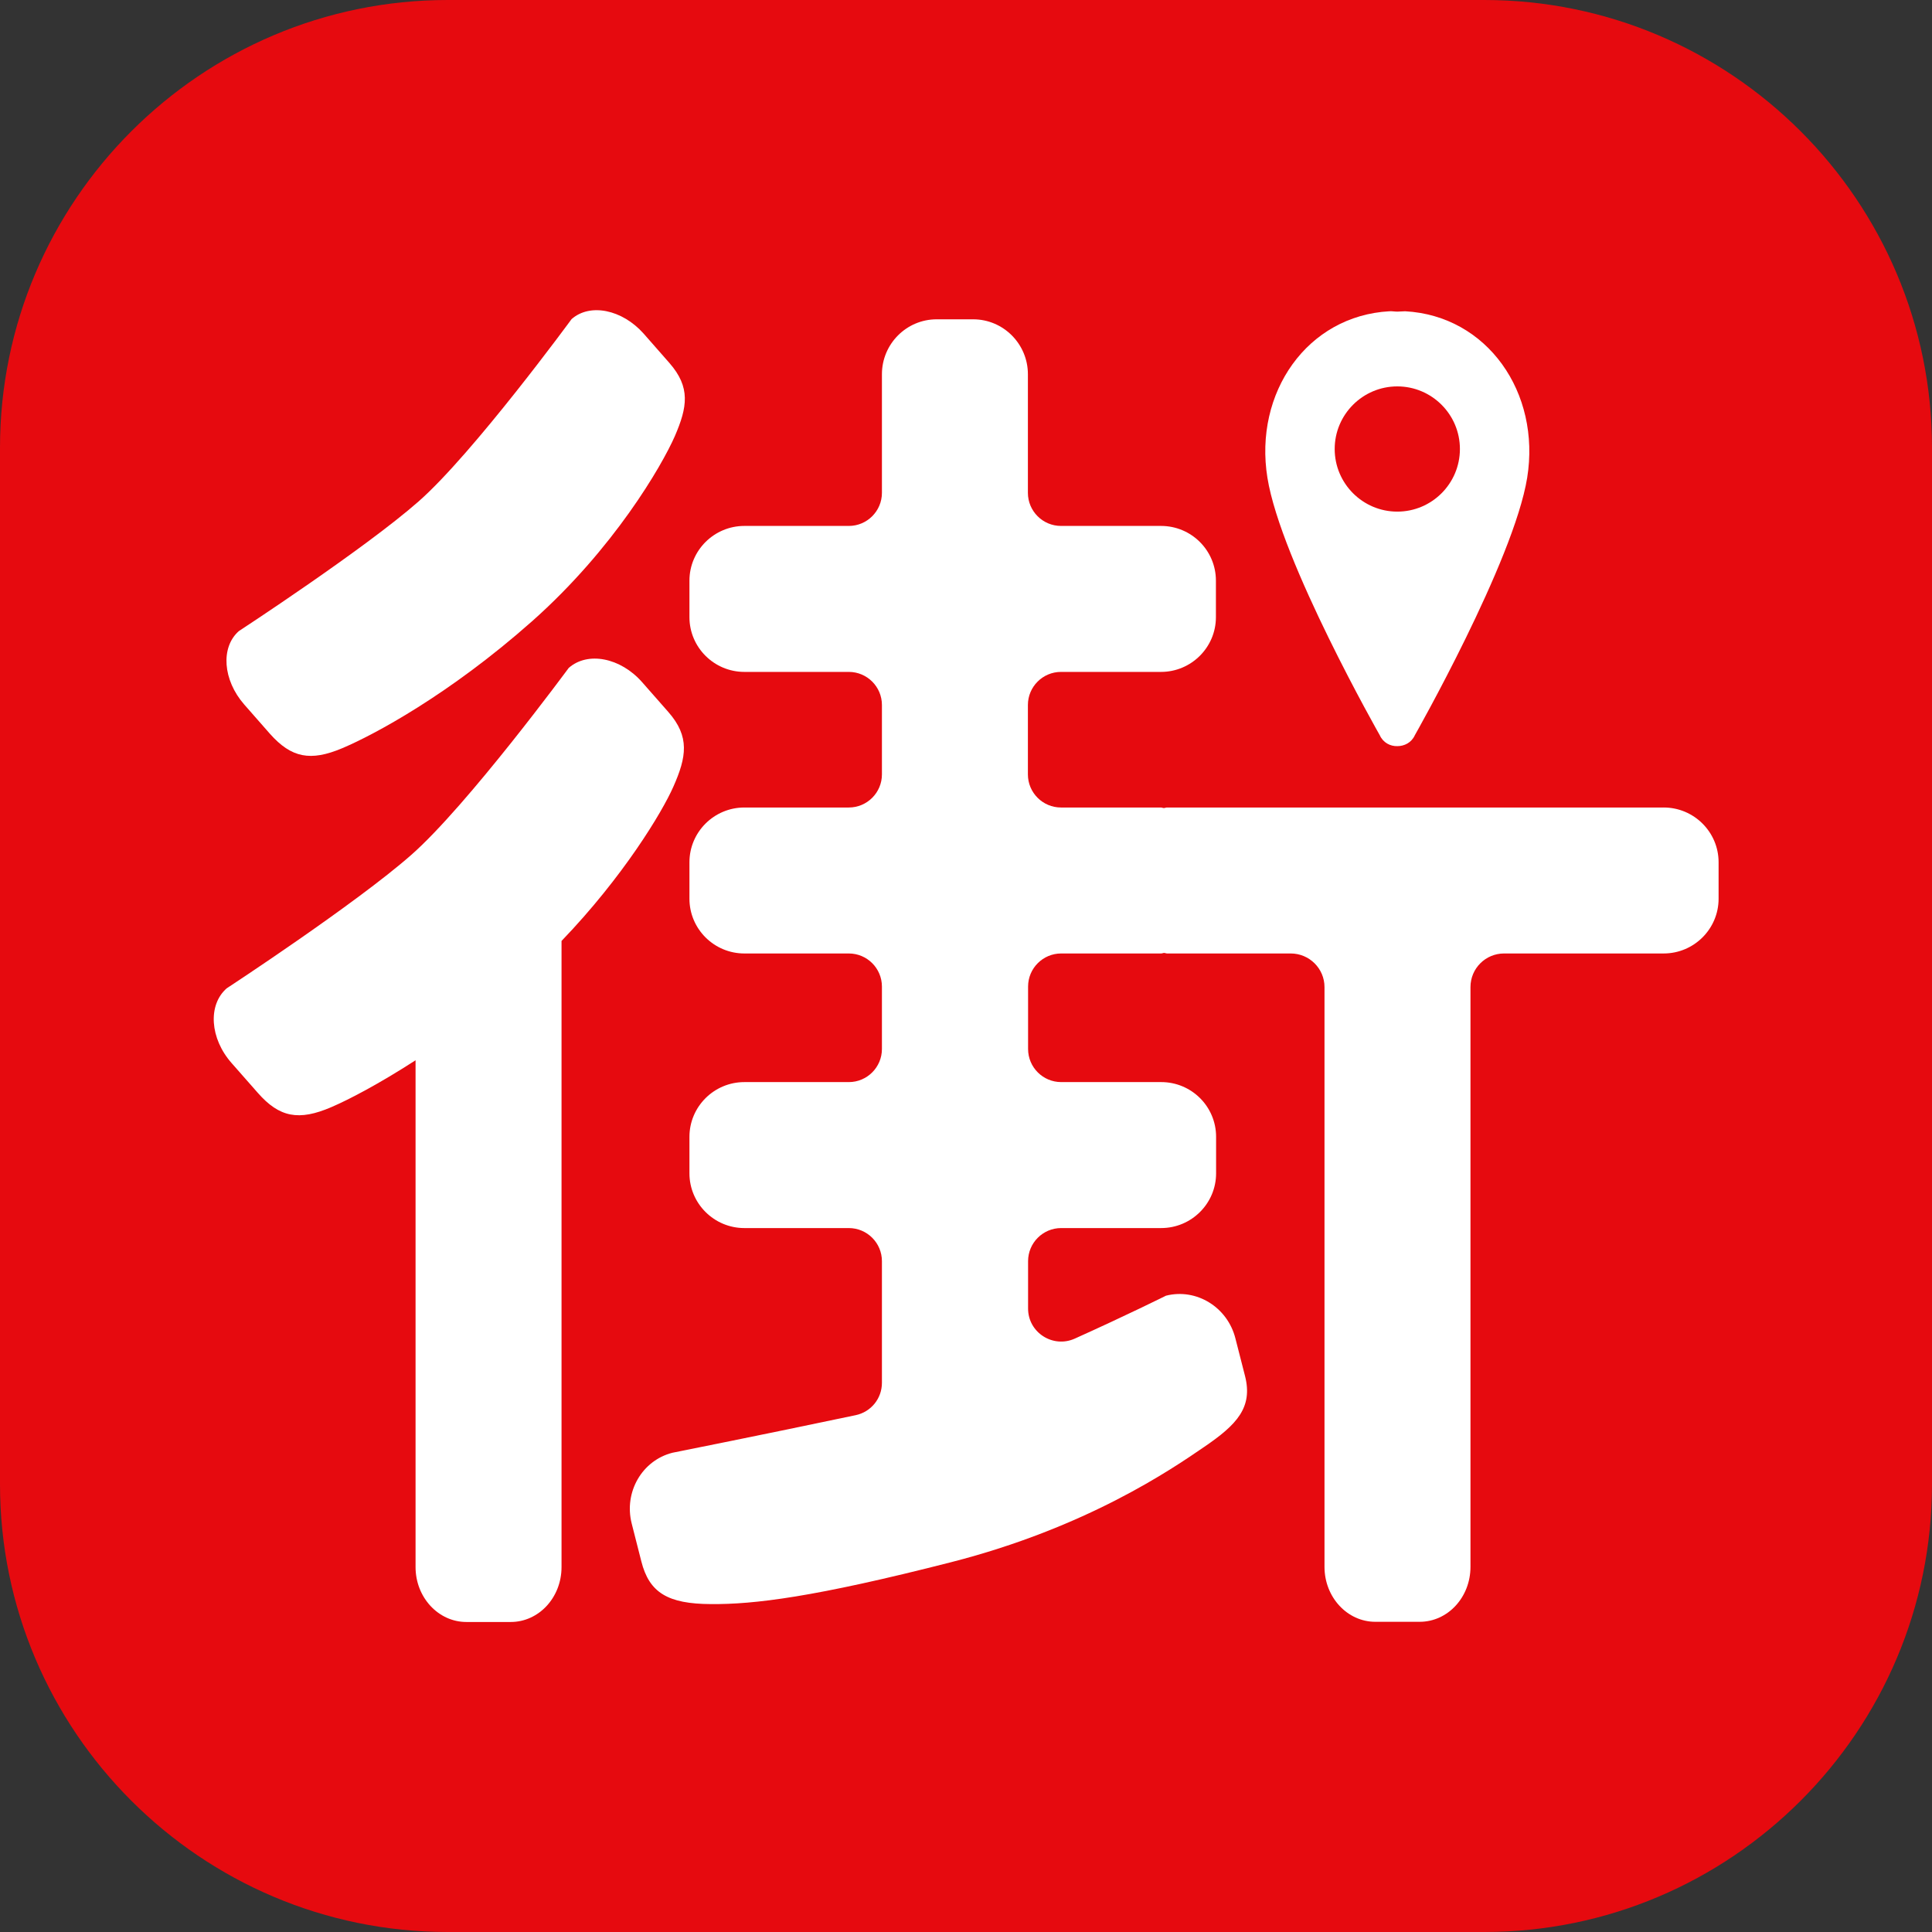
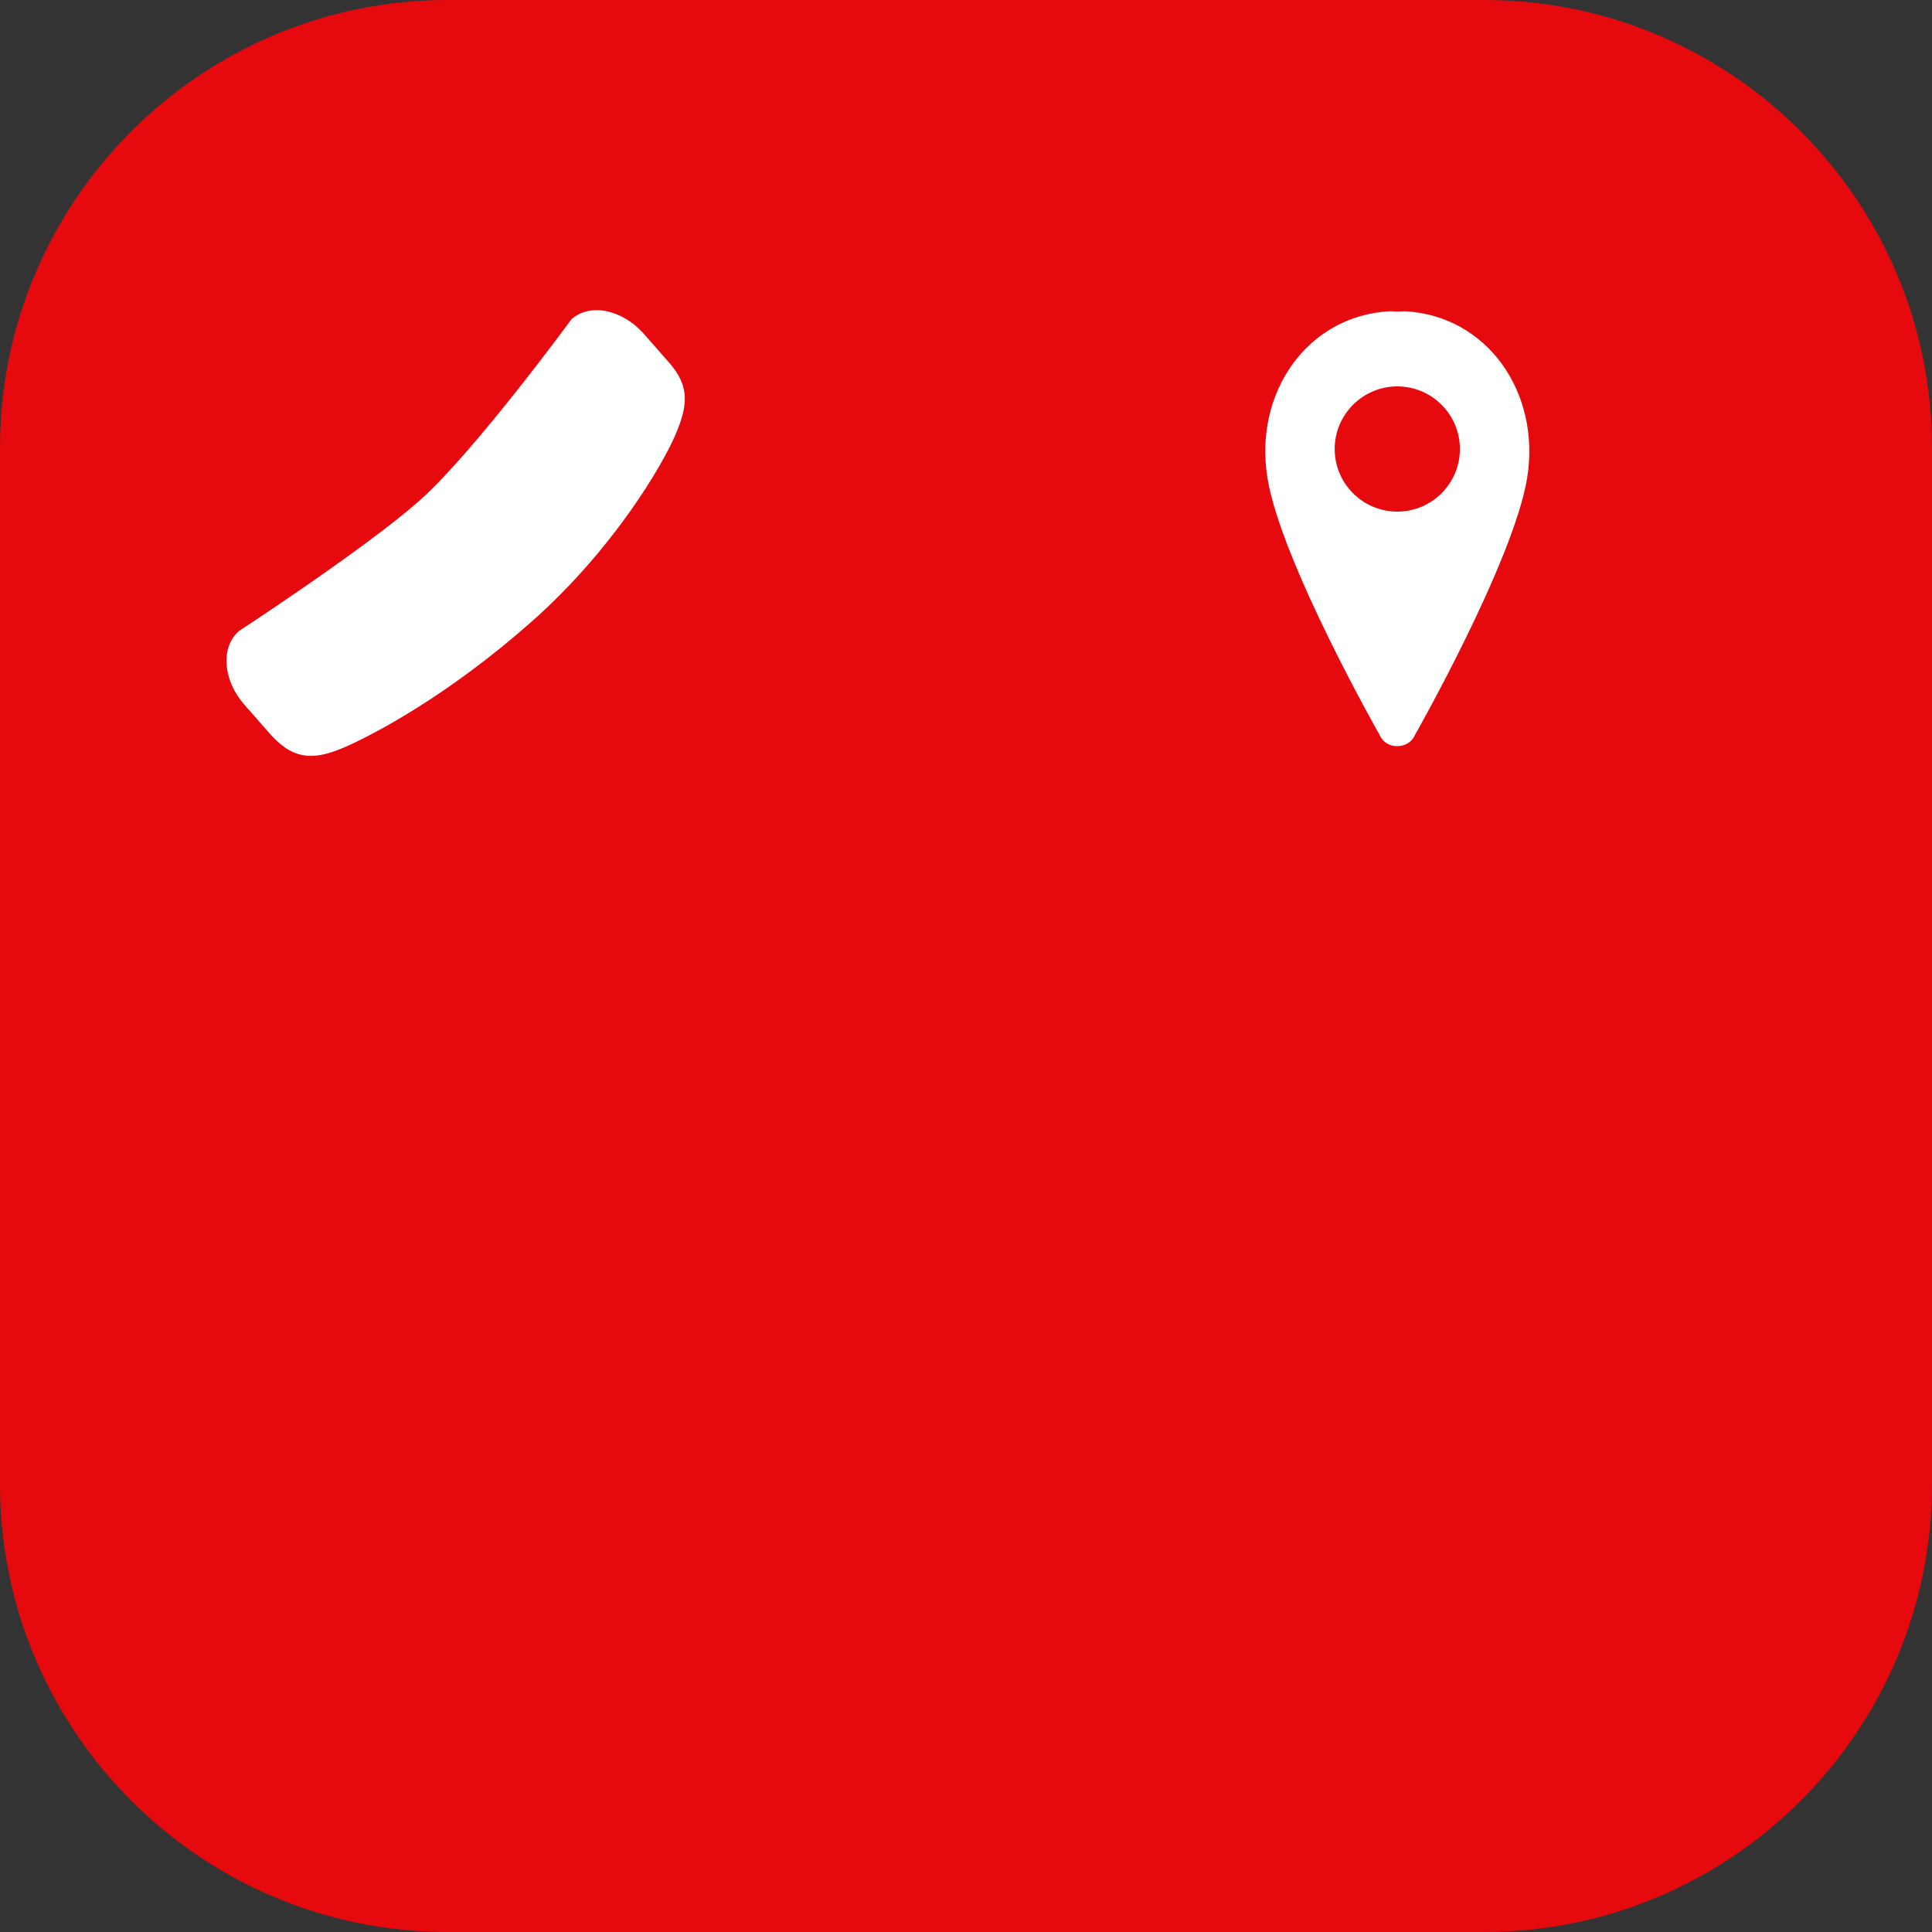
<svg xmlns="http://www.w3.org/2000/svg" id="_圖層_1" data-name="圖層_1" version="1.1" viewBox="0 0 1080 1080">
  <rect x="0" y="0" width="1080" height="1080" fill="#333333" stroke="none" />
  <defs>
    <style>
      .st0 {
        fill: #fff;
      }

      .st1 {
        fill: #e60a0f;
      }
    </style>
  </defs>
  <path class="st1" d="M829.7,0H250.3C112.3,0,0,112.3,0,250.3v579.4c0,138,112.3,250.3,250.3,250.3h579.4c138,0,250.3-112.3,250.3-250.3V250.3C1080,112.3,967.7,0,829.7,0Z" />
  <g>
    <path class="st0" d="M374.2,202.9c11.9,13.6,10.1,24.6,3,41-7.2,16.4-34.1,62.9-79.9,103.5-46.3,41-88.5,63.5-106.1,70.9s-28.3,5.4-40.3-8.1l-14.4-16.4c-11.9-13.6-13.3-31.9-3-41,0,0,70-45.7,100.5-72.5,30.5-26.8,85.5-101.9,85.5-101.9,10.3-9.1,28.3-5.4,40.3,8.1l14.4,16.4Z" />
-     <path class="st0" d="M373.6,398l-14.6-16.6c-12.1-13.8-30.5-17.4-41.1-8,0,0-56.6,76.9-88,104.5-31.4,27.6-103.2,74.6-103.2,74.6-10.6,9.3-9.4,28,2.8,41.8l14.6,16.6c12.1,13.8,23,15.8,41.1,8,9.6-4.1,26.5-12.9,47.1-26.2v283.3c0,16.9,12.7,30.7,28.4,30.7h24.8c15.7,0,28.4-13.7,28.4-30.7v-350c34.6-36,56.3-72.1,62.5-86.2,7.4-16.7,9.3-28-2.8-41.8Z" />
-     <path class="st0" d="M929.8,451.4h-277.5c-.6,0-1.1.3-1.7.3-.6,0-1.1-.3-1.6-.3h-55.9c-10.2,0-18.5-8.3-18.5-18.5v-38.8c0-10.2,8.3-18.5,18.5-18.5h55.9c16.9,0,30.7-13.7,30.7-30.6v-20.4c0-16.9-13.7-30.6-30.7-30.6h-55.9c-10.2,0-18.5-8.3-18.5-18.5v-66.3c0-16.9-13.7-30.7-30.6-30.7h-20.4c-16.9,0-30.6,13.8-30.6,30.7v66.3c0,10.2-8.3,18.5-18.5,18.5h-58.4c-16.9,0-30.7,13.7-30.7,30.6v20.4c0,16.9,13.8,30.6,30.7,30.6h58.4c10.2,0,18.5,8.3,18.5,18.5v38.8c0,10.2-8.3,18.5-18.5,18.5h-58.4c-16.9,0-30.7,13.7-30.7,30.6v20.4c0,16.9,13.8,30.6,30.7,30.6h58.4c10.2,0,18.5,8.3,18.5,18.5v34.9c0,10.2-8.3,18.5-18.5,18.5h-58.4c-16.9,0-30.7,13.7-30.7,30.6v20.4c0,16.9,13.8,30.6,30.7,30.6h58.4c10.2,0,18.5,8.3,18.5,18.5v68c0,8.8-6.1,16.3-14.7,18.1-51.2,10.8-102.4,21-102.4,21-17,4.3-27.2,22-22.8,39.5l5.4,21.2c4.4,17.5,14.8,23.8,38.9,23.9,24,.2,57.6-3.8,134.2-23.4,75.9-19.4,123.4-52,141.6-64.5,18.2-12.4,27.2-22,22.8-39.5l-5.4-21.1c-4.4-17.5-21.8-28.2-38.8-23.9,0,0-22.3,11.1-51,24-12.2,5.5-26.1-3.4-26.1-16.8v-26.5c0-10.2,8.3-18.5,18.5-18.5h55.9c16.9,0,30.7-13.7,30.7-30.6v-20.4c0-16.9-13.7-30.6-30.7-30.6h-55.9c-10.2,0-18.5-8.3-18.5-18.5v-34.9c0-10.2,8.3-18.5,18.5-18.5h55.9c.6,0,1.1-.3,1.6-.3.6,0,1.1.3,1.7.3h69.1c10.4,0,18.9,8.4,18.9,18.8v324.1c0,16.9,12.7,30.7,28.4,30.7h24.8c15.7,0,28.4-13.7,28.4-30.7v-324.1c0-10.4,8.4-18.8,18.8-18.8h89.2c16.9,0,30.7-13.7,30.7-30.6v-20.4c0-16.9-13.8-30.6-30.7-30.6Z" />
    <path class="st0" d="M785.5,174c-1.5,0-2.9.2-4.4.2-1.5,0-2.9-.3-4.4-.2-45.9,2.5-75.9,45.5-68.2,93.1,7.5,46.7,62.8,143.9,62.8,143.9,1.9,4.2,5.9,6.2,9.8,6.1,3.9,0,7.9-1.9,9.8-6.1,0,0,55.2-97.2,62.8-143.9,7.7-47.6-22.3-90.6-68.2-93.1ZM781.1,286c-19.3,0-35-15.7-35-35s15.7-35,35-35,35,15.7,35,35-15.7,35-35,35Z" />
  </g>
</svg>